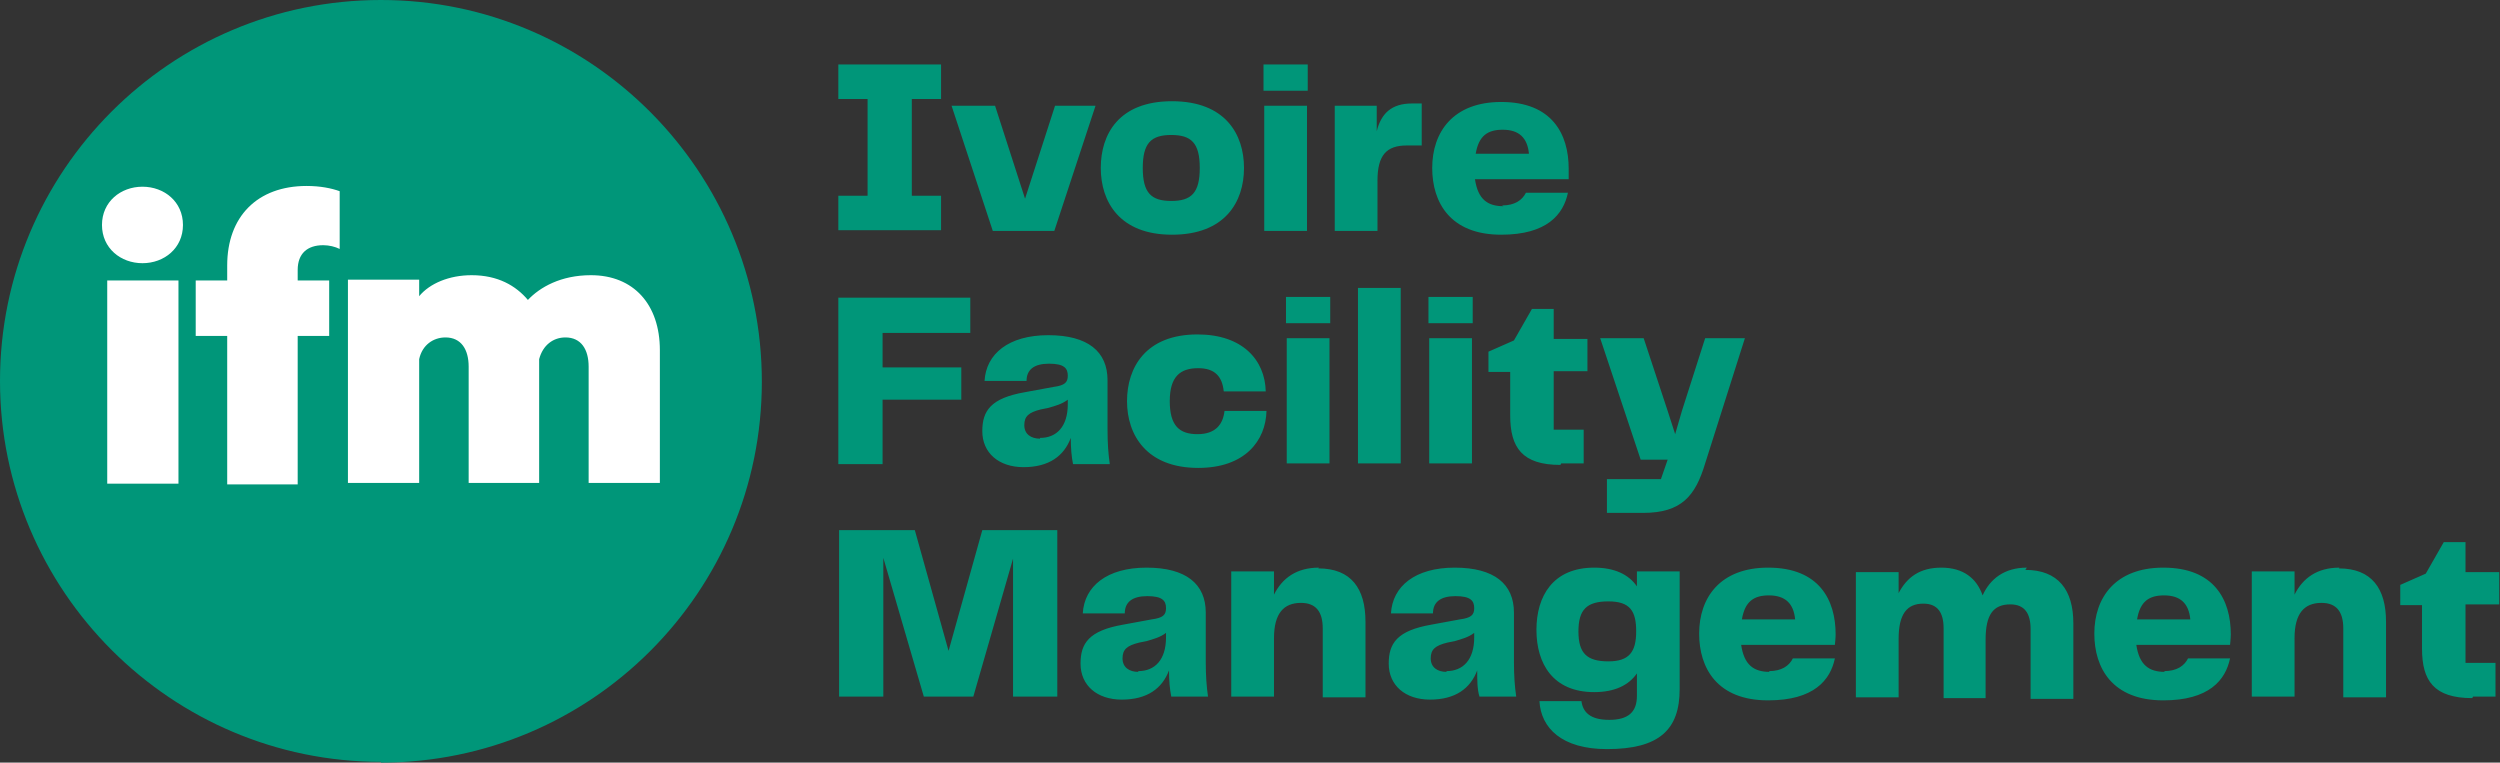
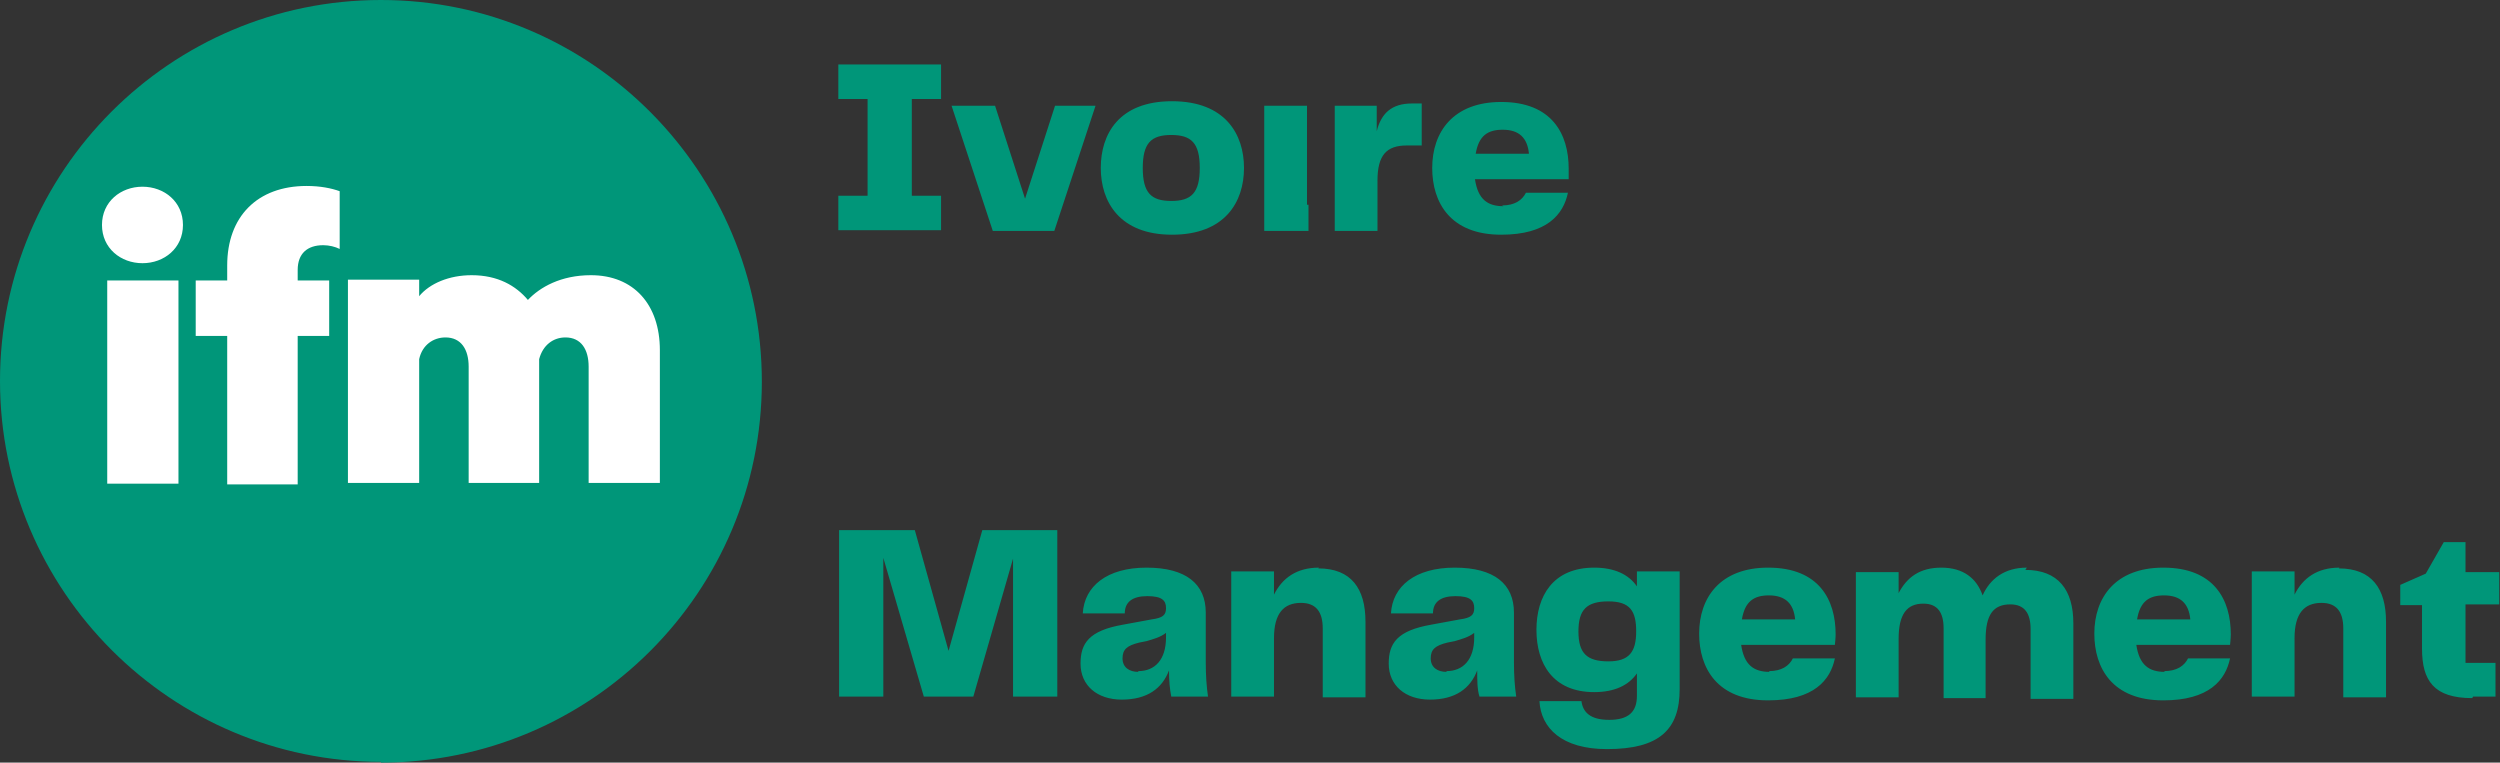
<svg xmlns="http://www.w3.org/2000/svg" id="Calque_2" viewBox="0 0 33.34 10.17">
  <rect x="0" y="0" width="33.34" height="10.17" fill="#333333" stroke="none" />
  <defs>
    <style>.cls-1{fill:#fff;}.cls-1,.cls-2{stroke-width:0px;}.cls-2{fill:#009679;}</style>
  </defs>
  <g id="Calque_1-2">
    <path class="cls-2" d="M5.08,10.17c2.81,0,5.08-2.28,5.08-5.08S7.89,0,5.08,0,0,2.28,0,5.08s2.28,5.08,5.08,5.08" />
    <path class="cls-1" d="M4.31,3.27c.08,0,.16.02.22.05v-.77c-.11-.04-.26-.07-.44-.07-.66,0-1.06.41-1.06,1.06v.2h-.42v.74h.42v1.98h.94v-1.98h.42v-.74h-.42v-.14c0-.22.13-.33.34-.33" />
    <path class="cls-1" d="M2.38,3.74h-.95v2.71h.95v-2.71ZM2.44,3c0-.31-.25-.51-.54-.51s-.54.2-.54.51.25.51.54.51.54-.2.54-.51" />
    <path class="cls-1" d="M8.8,6.45v-1.78c0-.61-.35-1-.92-1-.4,0-.68.16-.84.33-.16-.19-.4-.33-.75-.33-.3,0-.56.11-.7.28v-.22h-.95v2.71h.95v-1.65c.04-.19.19-.29.35-.29.21,0,.31.16.31.39v1.55h.94v-1.65c.05-.19.19-.29.35-.29.21,0,.31.16.31.39v1.55h.95Z" />
    <path class="cls-2" d="M32.98,9.29h.3v-.45h-.4v-.78h.45v-.43h-.45v-.4h-.29l-.24.42-.34.15v.27h.29v.58c0,.43.16.66.67.66M31.2,7.57c-.3,0-.49.14-.6.36v-.31h-.57v1.67h.57v-.78c0-.33.13-.47.36-.47.2,0,.29.12.29.34v.92h.57v-1.01c0-.44-.19-.71-.63-.71M28.86,7.94c.22,0,.33.11.35.32h-.71c.04-.24.16-.32.36-.32M28.87,8.96c-.21,0-.34-.09-.38-.36h1.25s.01-.09.01-.14c0-.46-.22-.89-.9-.89-.64,0-.92.4-.92.88,0,.46.24.89.92.89.61,0,.83-.27.89-.56h-.56c-.05.1-.15.17-.32.17M27.03,7.57c-.3,0-.49.15-.59.37-.08-.23-.26-.37-.55-.37s-.46.13-.57.34v-.28h-.57v1.67h.57v-.78c0-.33.11-.47.33-.47.19,0,.27.12.27.33v.93h.56v-.78c0-.33.1-.47.33-.47.19,0,.27.12.27.33v.93h.57v-1.01c0-.44-.2-.71-.64-.71M23.59,7.94c.22,0,.33.11.35.32h-.71c.04-.24.16-.32.36-.32M23.6,8.96c-.21,0-.34-.09-.38-.36h1.25s.01-.09.01-.14c0-.46-.22-.89-.9-.89-.64,0-.92.4-.92.88,0,.46.24.89.92.89.61,0,.83-.27.89-.56h-.56c-.05.1-.15.17-.32.17M21.45,8.82c-.29,0-.4-.11-.4-.4s.11-.4.4-.4.37.13.37.4-.09.4-.37.4M21.83,7.62v.2c-.11-.16-.3-.25-.57-.25-.55,0-.77.38-.77.83s.22.83.77.83c.27,0,.46-.09.57-.25v.3c0,.22-.12.32-.37.32s-.35-.1-.37-.25h-.56c.02.36.3.64.9.64.7,0,.97-.26.97-.8v-1.57h-.57ZM19.29,8.96c-.12,0-.21-.06-.21-.18s.06-.17.22-.21l.1-.02c.1-.03.18-.05.26-.11v.06c0,.3-.15.45-.37.45M19.07,9.33c.34,0,.54-.15.63-.39,0,.14,0,.25.03.35h.49c-.02-.14-.03-.28-.03-.46v-.66c0-.38-.26-.6-.79-.6s-.83.25-.85.61h.56c0-.15.1-.23.3-.23s.25.06.25.16c0,.09-.04.13-.19.15l-.38.07c-.46.08-.57.25-.57.52,0,.29.22.48.55.48M17.59,7.57c-.3,0-.49.14-.6.36v-.31h-.57v1.67h.57v-.78c0-.33.13-.47.36-.47.2,0,.29.12.29.34v.92h.57v-1.01c0-.44-.19-.71-.63-.71M15.18,8.96c-.12,0-.21-.06-.21-.18s.06-.17.22-.21l.1-.02c.1-.03.18-.05.26-.11v.06c0,.3-.15.45-.37.45M14.96,9.33c.34,0,.54-.15.63-.39,0,.14.01.25.03.35h.49c-.02-.14-.03-.28-.03-.46v-.66c0-.38-.26-.6-.79-.6s-.83.25-.85.61h.56c0-.15.1-.23.3-.23s.25.06.25.16c0,.09-.04.13-.19.15l-.38.07c-.46.08-.57.25-.57.52,0,.29.22.48.55.48M14.09,7.07h-.99l-.45,1.61-.45-1.61h-1.01v2.22h.59v-1.85l.54,1.85h.66l.53-1.84v1.84h.59v-2.22Z" />
-     <path class="cls-2" d="M22.74,4.51l-.31.97-.09.31-.1-.31-.32-.97h-.58l.54,1.62h.36l-.09.26h-.72v.45h.48c.52,0,.7-.23.83-.66l.53-1.67h-.54ZM20.82,6.18h.3v-.45h-.4v-.78h.45v-.43h-.45v-.4h-.29l-.24.42-.34.15v.27h.29v.58c0,.43.16.66.67.66M19.06,6.18h.57v-1.67h-.57v1.67ZM19.05,4.31h.59v-.35h-.59v.35ZM18.11,6.18h.57v-2.34h-.57v2.34ZM17.16,6.18h.57v-1.67h-.57v1.67ZM17.15,4.31h.59v-.35h-.59v.35ZM15.03,5.35c0,.45.26.89.95.89.62,0,.9-.36.91-.76h-.56c-.02.18-.12.31-.36.31s-.37-.11-.37-.44.14-.44.38-.44c.22,0,.32.11.34.31h.56c-.01-.42-.31-.76-.91-.76-.69,0-.94.44-.94.89M13.87,5.85c-.12,0-.21-.06-.21-.18s.06-.17.22-.21l.1-.02c.1-.03.18-.05.26-.11v.06c0,.3-.15.45-.37.45M13.65,6.23c.34,0,.54-.15.63-.39,0,.14.01.25.03.35h.49c-.02-.14-.03-.28-.03-.46v-.66c0-.38-.26-.6-.79-.6s-.83.25-.85.61h.56c0-.15.1-.23.3-.23s.25.06.25.16c0,.09-.04.13-.19.15l-.38.07c-.46.08-.57.25-.57.52,0,.29.22.48.55.48M12.94,4.43v-.46h-1.76v2.22h.59v-.86h1.05v-.43h-1.05v-.46h1.17Z" />
-     <path class="cls-2" d="M20.04,1.73c.22,0,.33.11.35.32h-.71c.04-.24.16-.32.36-.32M20.05,2.75c-.21,0-.34-.09-.38-.36h1.25s0-.09,0-.14c0-.46-.22-.89-.9-.89-.64,0-.92.4-.92.88,0,.46.24.89.92.89.61,0,.83-.27.89-.56h-.56c-.05.1-.15.17-.32.17M18.83,1.38c-.27,0-.41.13-.47.37v-.34h-.56v1.67h.57v-.67c0-.34.12-.47.39-.47h.2v-.56h-.14ZM16.86,3.08h.57v-1.67h-.57v1.67ZM16.85,1.21h.59v-.35h-.59v.35ZM15.24,2.24c0-.33.11-.44.38-.44s.38.11.38.44-.11.44-.38.44-.38-.11-.38-.44M15.63,3.13c.71,0,.96-.44.96-.89s-.25-.89-.96-.89-.95.44-.95.89.25.89.95.89M14.07,1.41l-.4,1.24-.4-1.24h-.58l.55,1.67h.82l.55-1.67h-.54ZM12.55,1.32v-.46h-1.37v.46h.39v1.29h-.39v.46h1.37v-.46h-.39v-1.29h.39Z" />
+     <path class="cls-2" d="M20.04,1.73c.22,0,.33.11.35.32h-.71c.04-.24.16-.32.36-.32M20.05,2.75c-.21,0-.34-.09-.38-.36h1.25s0-.09,0-.14c0-.46-.22-.89-.9-.89-.64,0-.92.4-.92.88,0,.46.24.89.92.89.61,0,.83-.27.89-.56h-.56c-.05.1-.15.17-.32.17M18.83,1.38c-.27,0-.41.13-.47.37v-.34h-.56v1.67h.57v-.67c0-.34.12-.47.39-.47h.2v-.56h-.14ZM16.86,3.08h.57v-1.67h-.57v1.67Zh.59v-.35h-.59v.35ZM15.24,2.24c0-.33.11-.44.38-.44s.38.11.38.44-.11.44-.38.44-.38-.11-.38-.44M15.63,3.13c.71,0,.96-.44.96-.89s-.25-.89-.96-.89-.95.44-.95.89.25.89.95.89M14.07,1.41l-.4,1.24-.4-1.24h-.58l.55,1.67h.82l.55-1.67h-.54ZM12.55,1.32v-.46h-1.37v.46h.39v1.29h-.39v.46h1.37v-.46h-.39v-1.29h.39Z" />
  </g>
</svg>